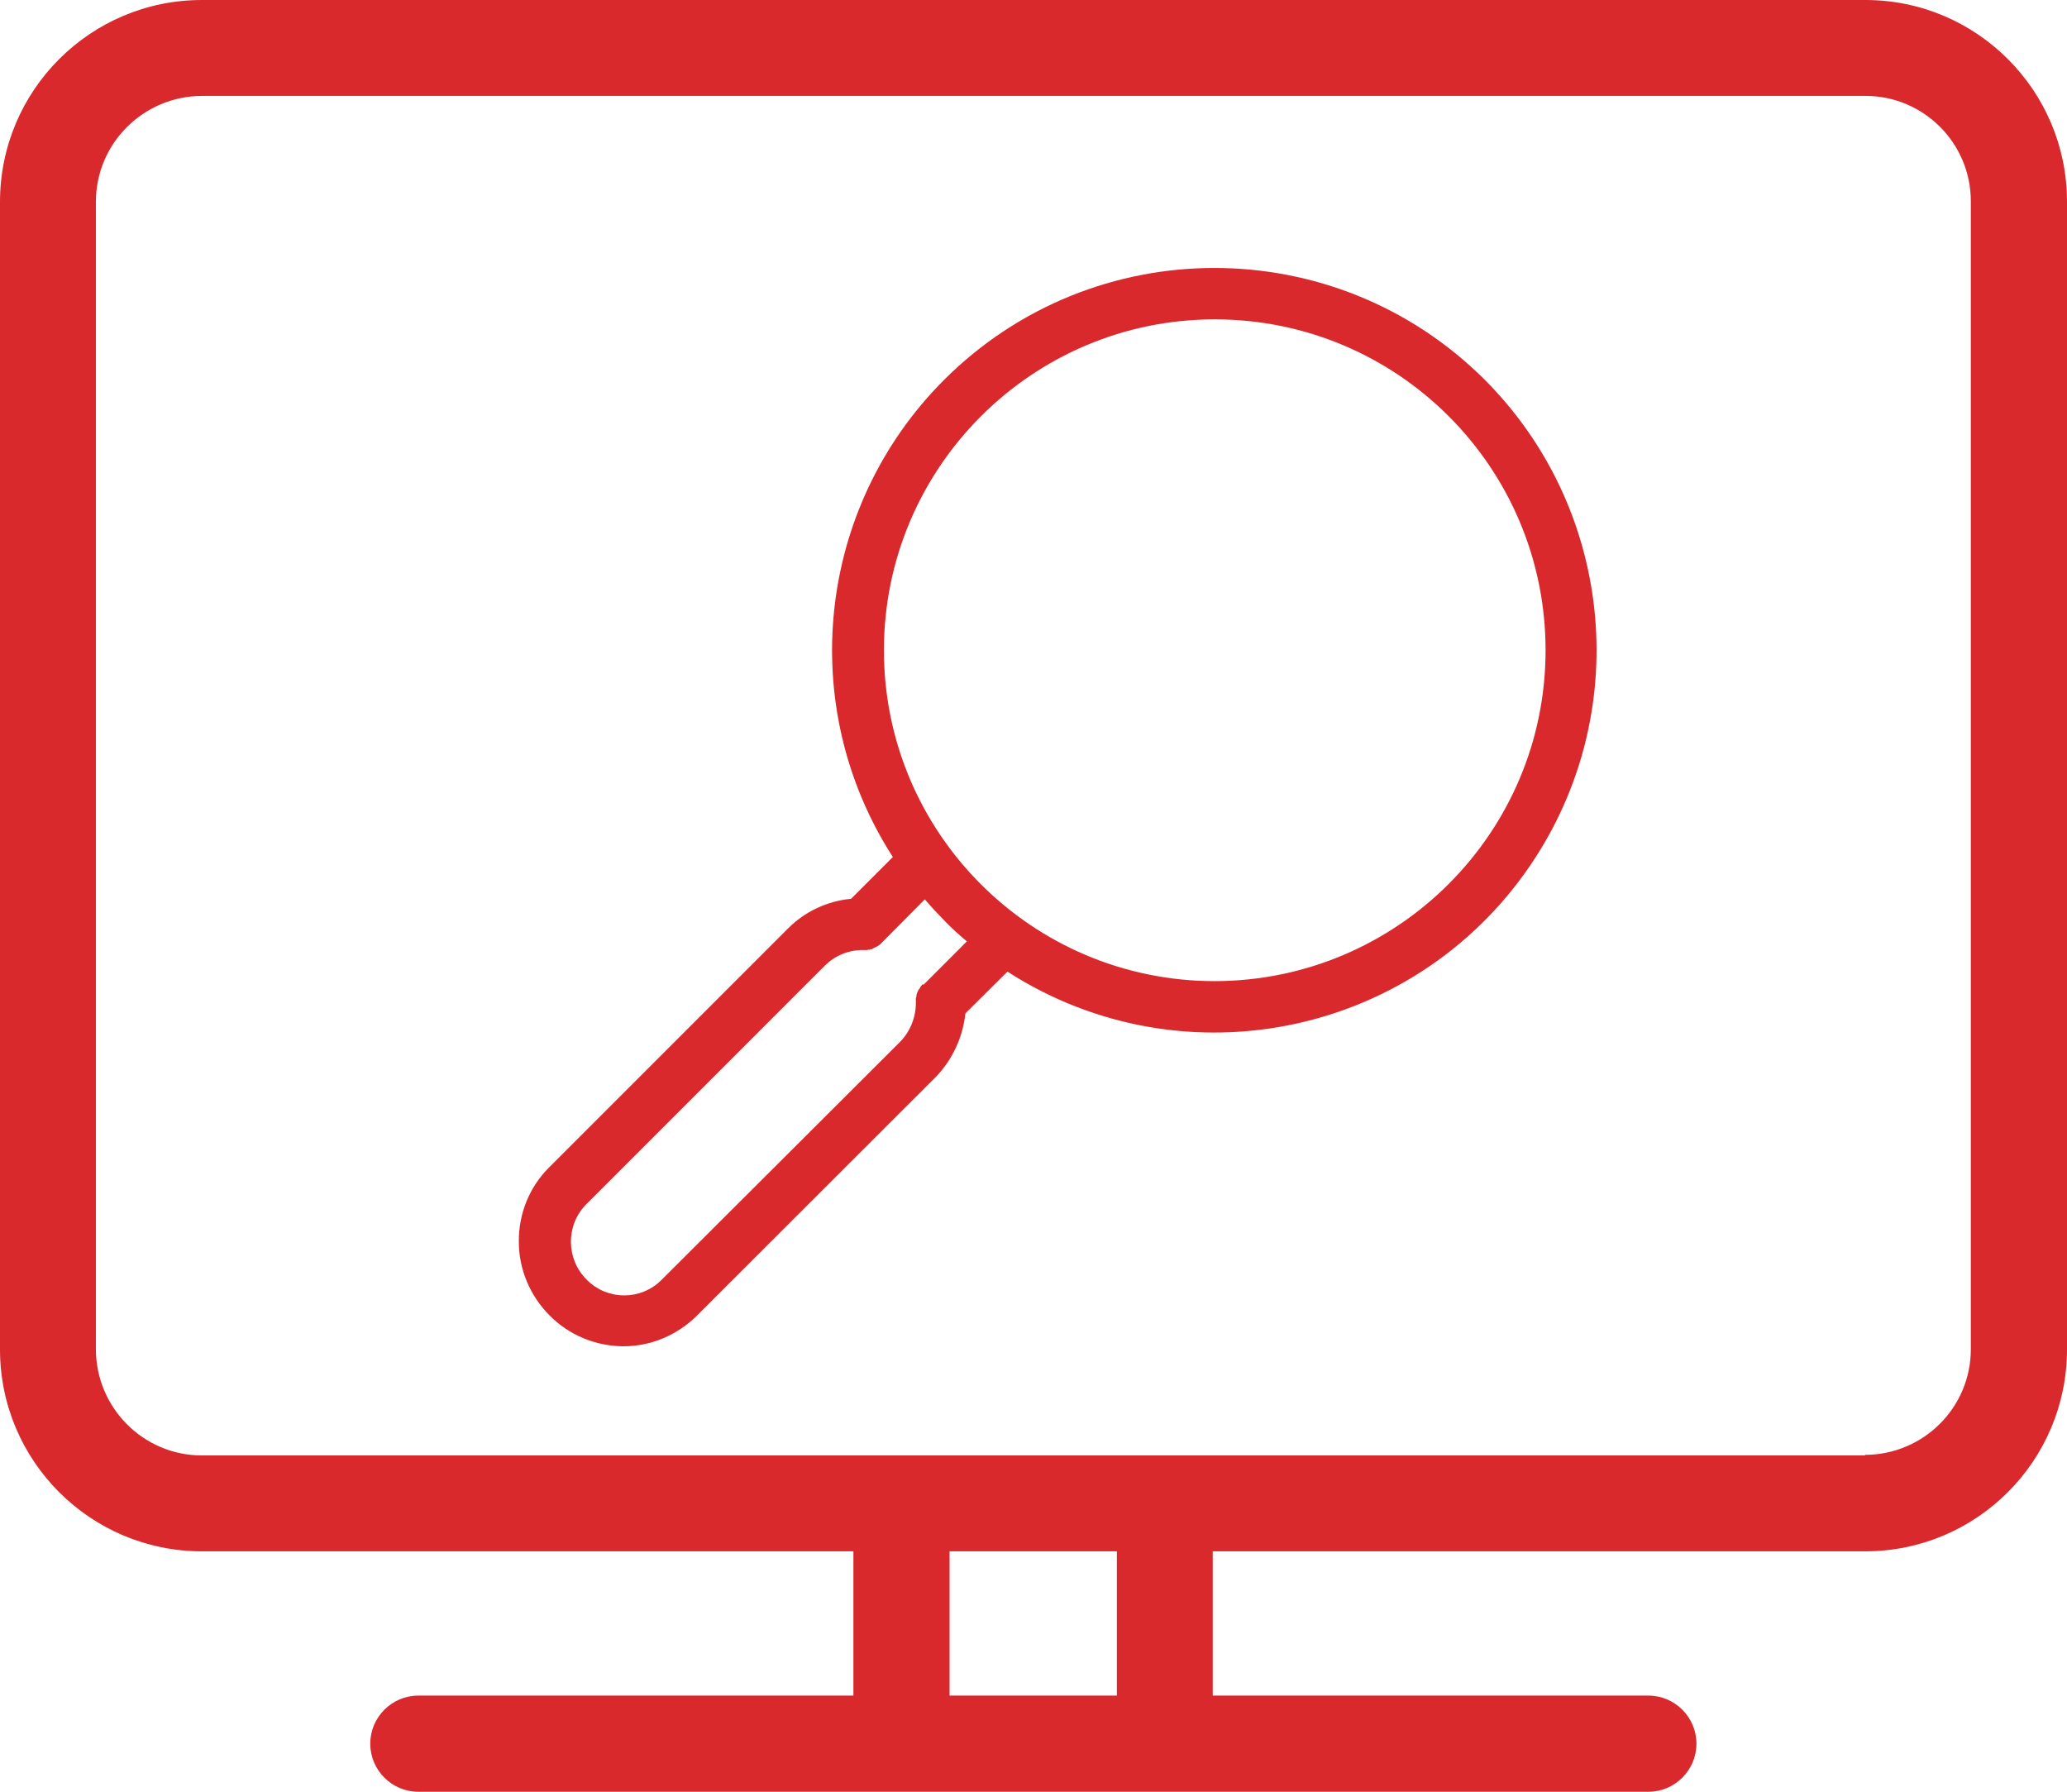
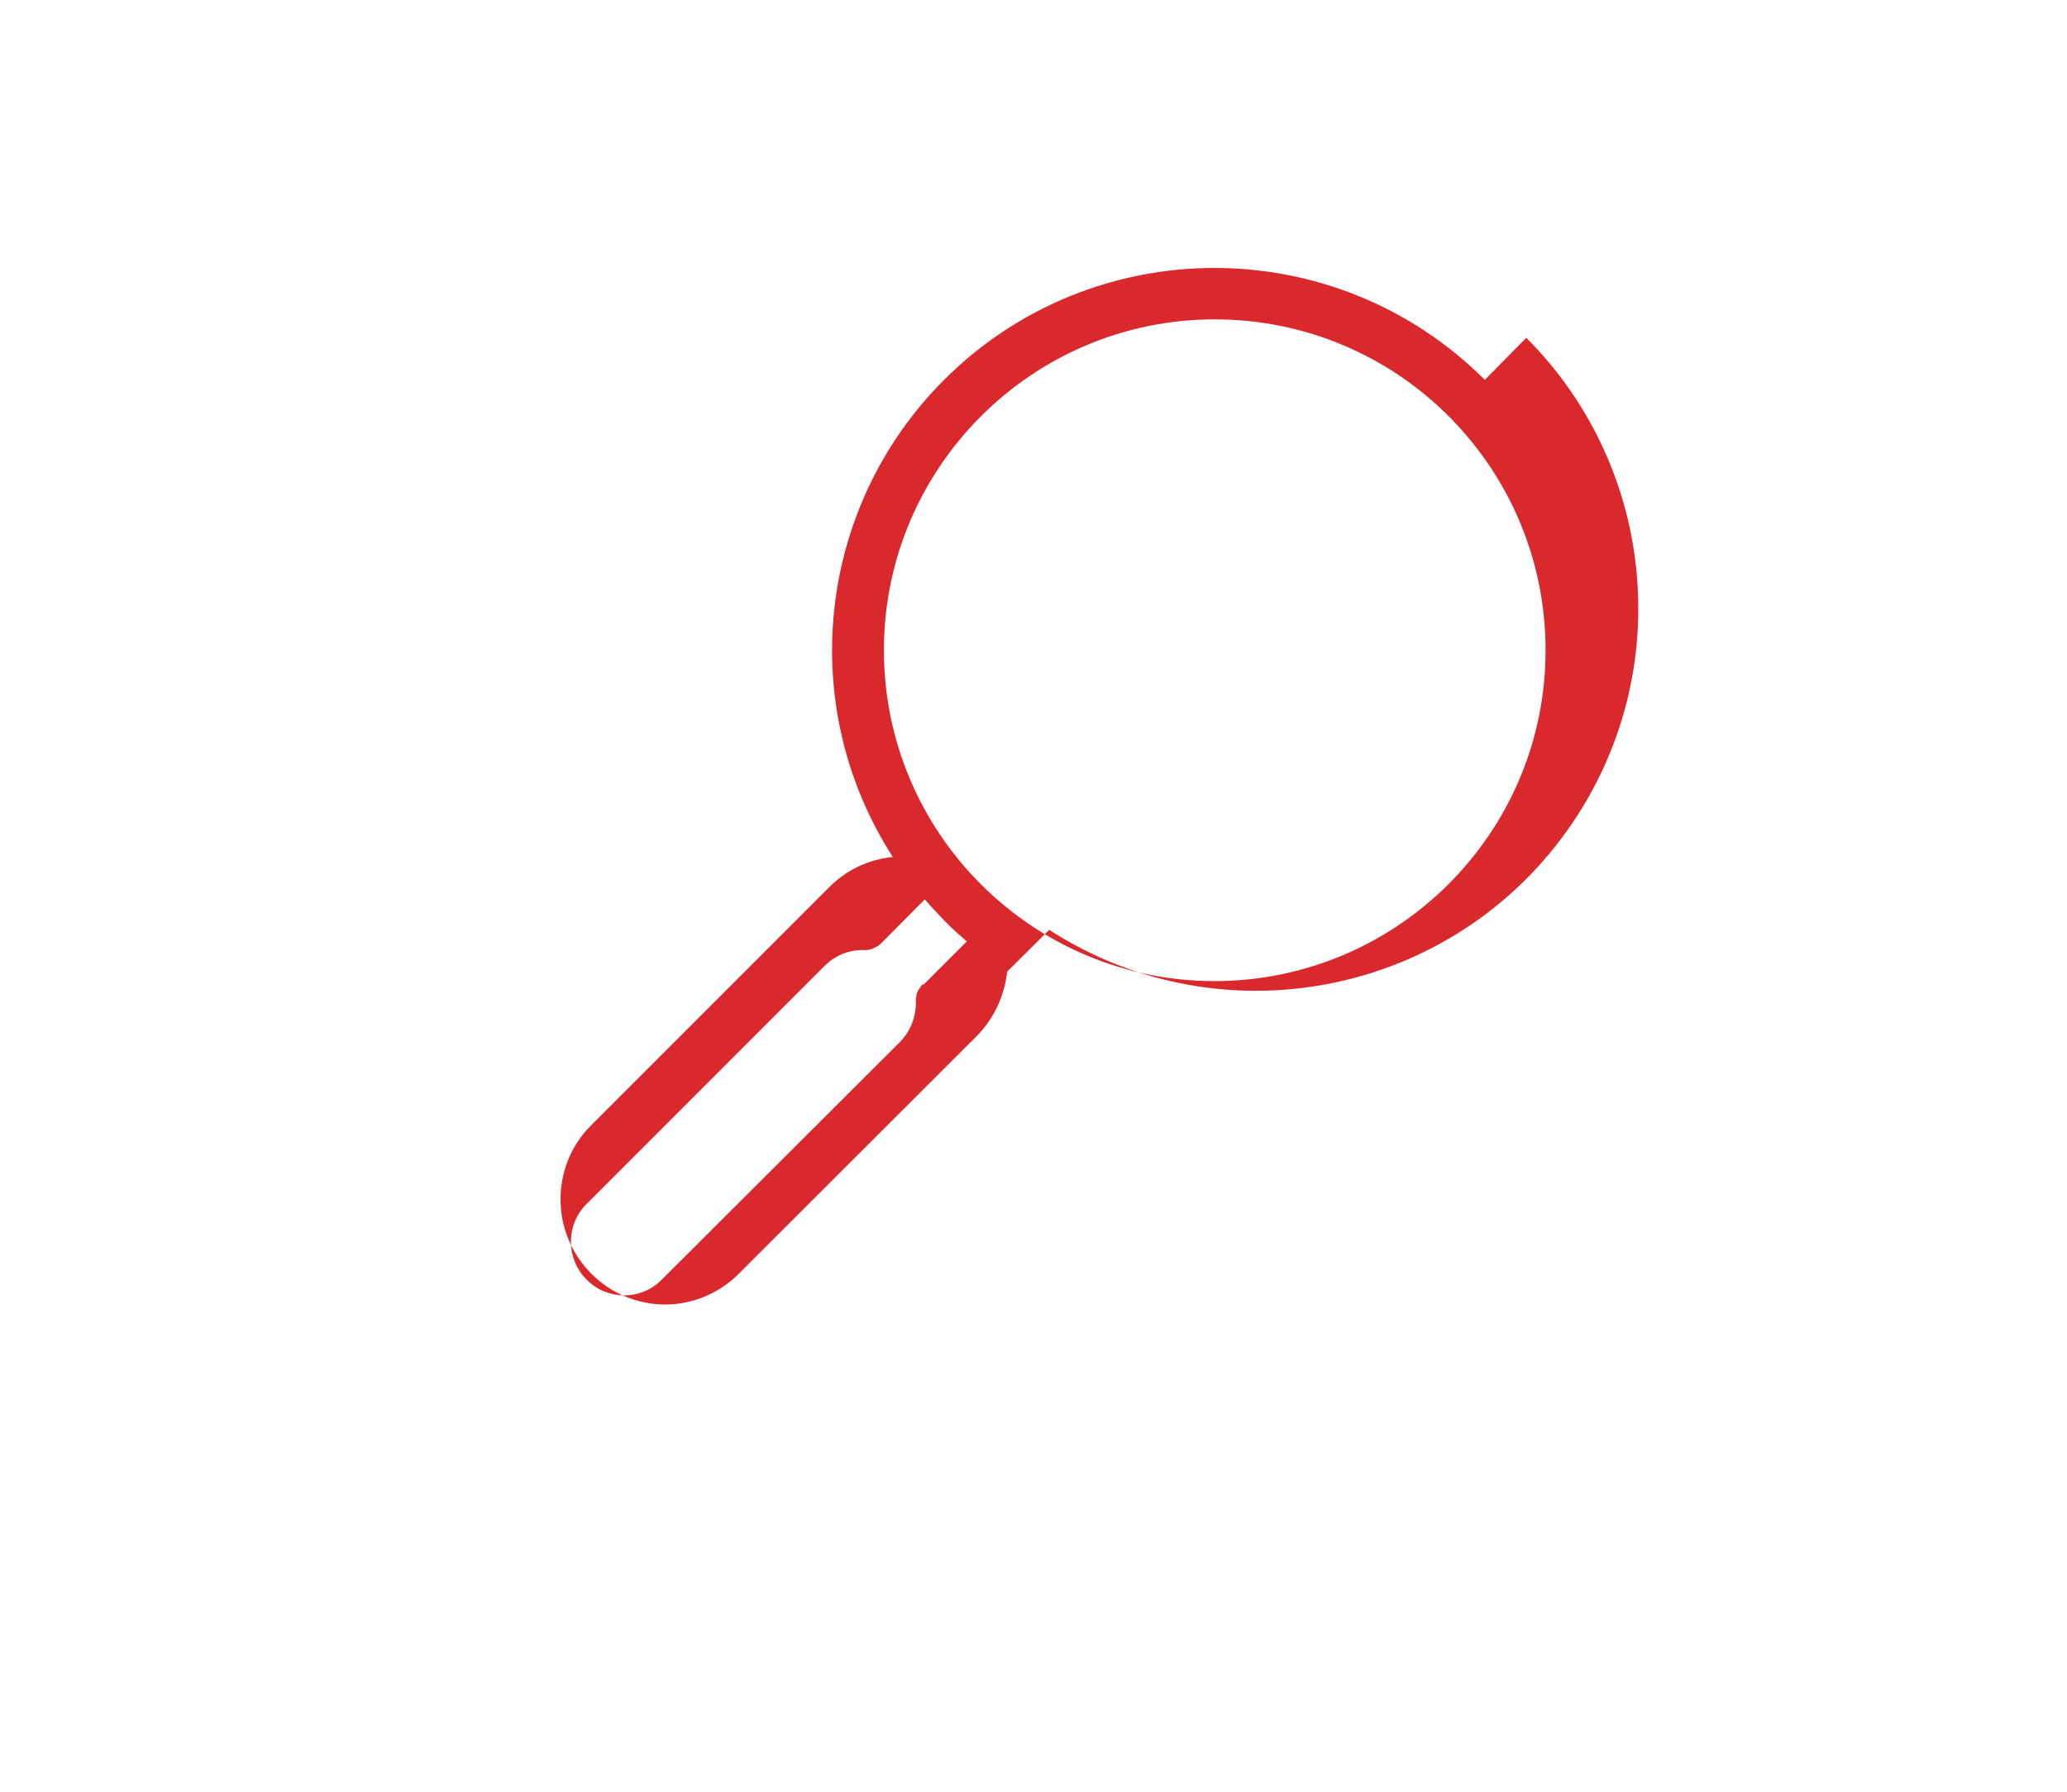
<svg xmlns="http://www.w3.org/2000/svg" version="1.1" viewBox="0 0 717.9 622.2">
  <defs>
    <style>
      .cls-1 {
        fill: #da292d;
      }
    </style>
  </defs>
  <g>
    <g id="Layer_1">
      <g id="Layer_2">
        <g id="Layer_1-2">
-           <path class="cls-1" d="M717.9,70c0-38.6-31.4-70-70-70H70.1C31.4,0,0,31.4,0,70.1v398.5c0,38.7,31.4,70.1,70.1,70.1h226.3v50.1h-151.1c-9.2,0-16.7,7.5-16.7,16.7s7.5,16.7,16.7,16.7h427.2c9.2,0,16.7-7.5,16.7-16.7s-7.5-16.7-16.7-16.7h-151.3v-50.1h226.6c38.7,0,70.1-31.4,70.1-70.1V70.1h0c0-.1,0-.1,0-.1ZM387.9,588.8h-58.1v-50.1h58.1v50.1ZM647.8,505.4H70.1c-20.3,0-36.7-16.5-36.8-36.8V70.1c0-20.3,16.5-36.7,36.8-36.8h577.8c20.2,0,36.6,16.4,36.6,36.6h0v398.6c0,20.3-16.5,36.7-36.8,36.7Z" />
-           <path class="cls-1" d="M515.7,131.9c-51.9-51.8-135.9-51.8-187.8,0-44.2,44.2-51.6,113.2-17.8,165.7l-14.5,14.5c-8.3.8-16,4.4-21.9,10.3h0l-83.1,83.1h0c-6.8,6.8-10.5,16.1-10.4,25.7,0,9.6,3.9,18.8,10.7,25.6,6.7,6.8,15.9,10.6,25.4,10.7h.2c9.5,0,18.6-3.8,25.4-10.5h0l83.1-83h0c5.8-6,9.4-13.8,10.3-22.1l14.6-14.5c61.7,39.7,143.8,21.9,183.5-39.8,33.8-52.5,26.4-121.6-17.8-165.8ZM320.5,341.7h0c-.1.1-.3.3-.4.5l-.2.2c-.1.1-.2.3-.3.5s-.3.5-.5.7l-.2.3c0,.1-.1.3-.2.5s-.1.2-.2.4,0,.3-.1.4-.1.3-.1.4,0,.2,0,.3-.1.5-.2.8,0,.4,0,.6,0,.2,0,.3v.6h0c0,5-1.9,9.8-5.3,13.4l-83.1,82.9c-7.1,7.1-18.7,7.1-25.8,0,0,0,0,0-.1-.1-7.2-7.1-7.4-18.8-.3-26.1l83.1-83.1c3.5-3.4,8.1-5.3,13-5.3h1.6c0,0,.4-.1.4-.1h.5c0-.1.4-.2.4-.2h.4c0-.1.4-.3.4-.3l.4-.2.4-.2.4-.2.4-.2.4-.3.3-.2c.2-.2.4-.4.6-.6h0l15-15.1c2.2,2.6,4.6,5.1,7,7.6s5,4.8,7.6,7l-15.1,15.1ZM421.9,340.7c-63.5,0-114.9-51.5-114.9-114.9s51.5-114.9,114.9-114.9c63.5,0,114.9,51.4,114.9,114.9,0,63.4-51.5,114.8-114.9,114.9h0Z" />
+           <path class="cls-1" d="M515.7,131.9c-51.9-51.8-135.9-51.8-187.8,0-44.2,44.2-51.6,113.2-17.8,165.7c-8.3.8-16,4.4-21.9,10.3h0l-83.1,83.1h0c-6.8,6.8-10.5,16.1-10.4,25.7,0,9.6,3.9,18.8,10.7,25.6,6.7,6.8,15.9,10.6,25.4,10.7h.2c9.5,0,18.6-3.8,25.4-10.5h0l83.1-83h0c5.8-6,9.4-13.8,10.3-22.1l14.6-14.5c61.7,39.7,143.8,21.9,183.5-39.8,33.8-52.5,26.4-121.6-17.8-165.8ZM320.5,341.7h0c-.1.1-.3.3-.4.5l-.2.2c-.1.1-.2.3-.3.5s-.3.5-.5.7l-.2.3c0,.1-.1.3-.2.5s-.1.2-.2.4,0,.3-.1.4-.1.3-.1.4,0,.2,0,.3-.1.5-.2.8,0,.4,0,.6,0,.2,0,.3v.6h0c0,5-1.9,9.8-5.3,13.4l-83.1,82.9c-7.1,7.1-18.7,7.1-25.8,0,0,0,0,0-.1-.1-7.2-7.1-7.4-18.8-.3-26.1l83.1-83.1c3.5-3.4,8.1-5.3,13-5.3h1.6c0,0,.4-.1.4-.1h.5c0-.1.4-.2.4-.2h.4c0-.1.4-.3.4-.3l.4-.2.4-.2.4-.2.4-.2.4-.3.3-.2c.2-.2.4-.4.6-.6h0l15-15.1c2.2,2.6,4.6,5.1,7,7.6s5,4.8,7.6,7l-15.1,15.1ZM421.9,340.7c-63.5,0-114.9-51.5-114.9-114.9s51.5-114.9,114.9-114.9c63.5,0,114.9,51.4,114.9,114.9,0,63.4-51.5,114.8-114.9,114.9h0Z" />
        </g>
      </g>
    </g>
  </g>
</svg>